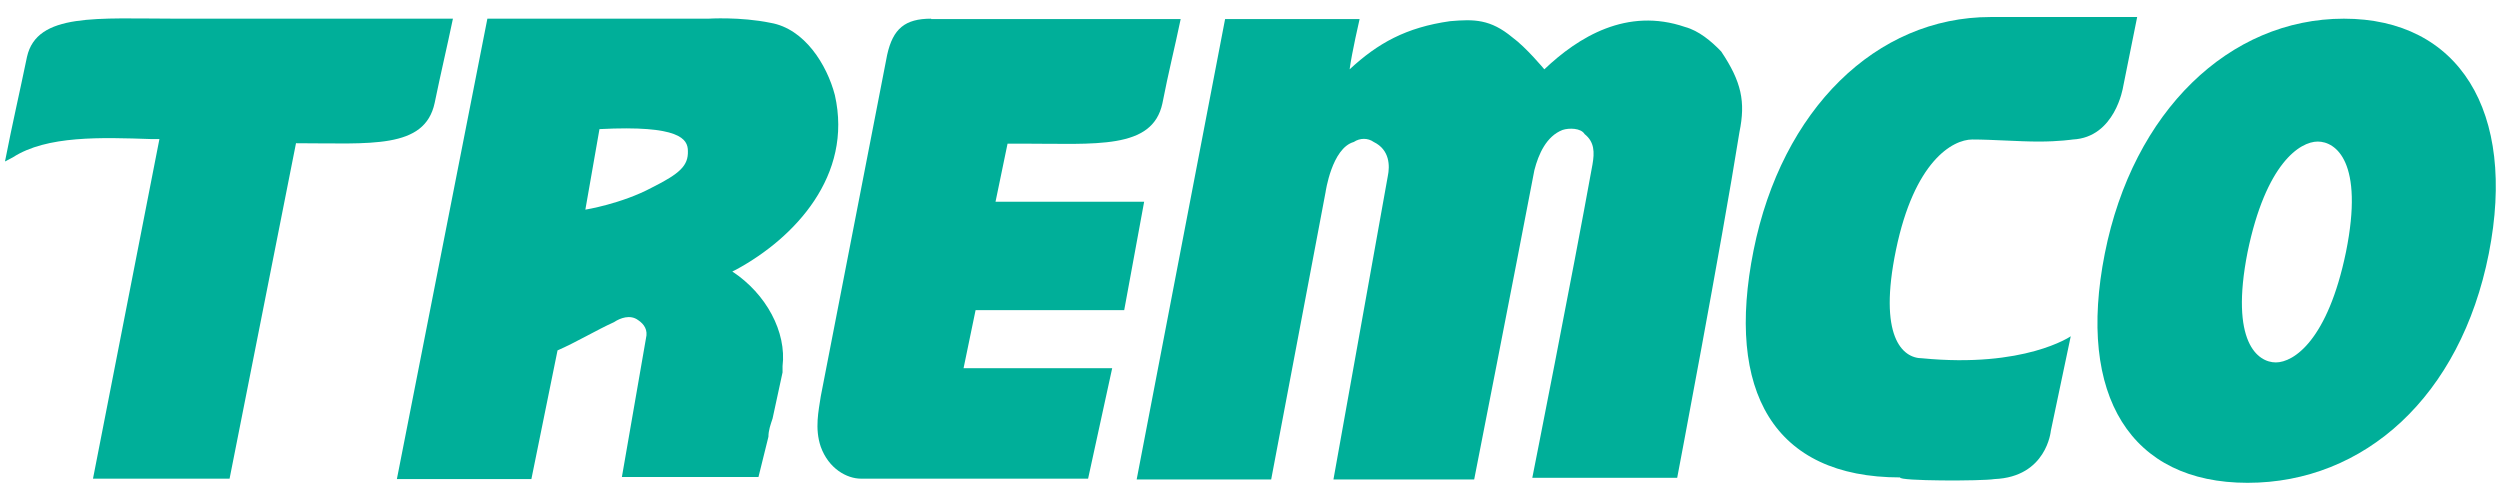
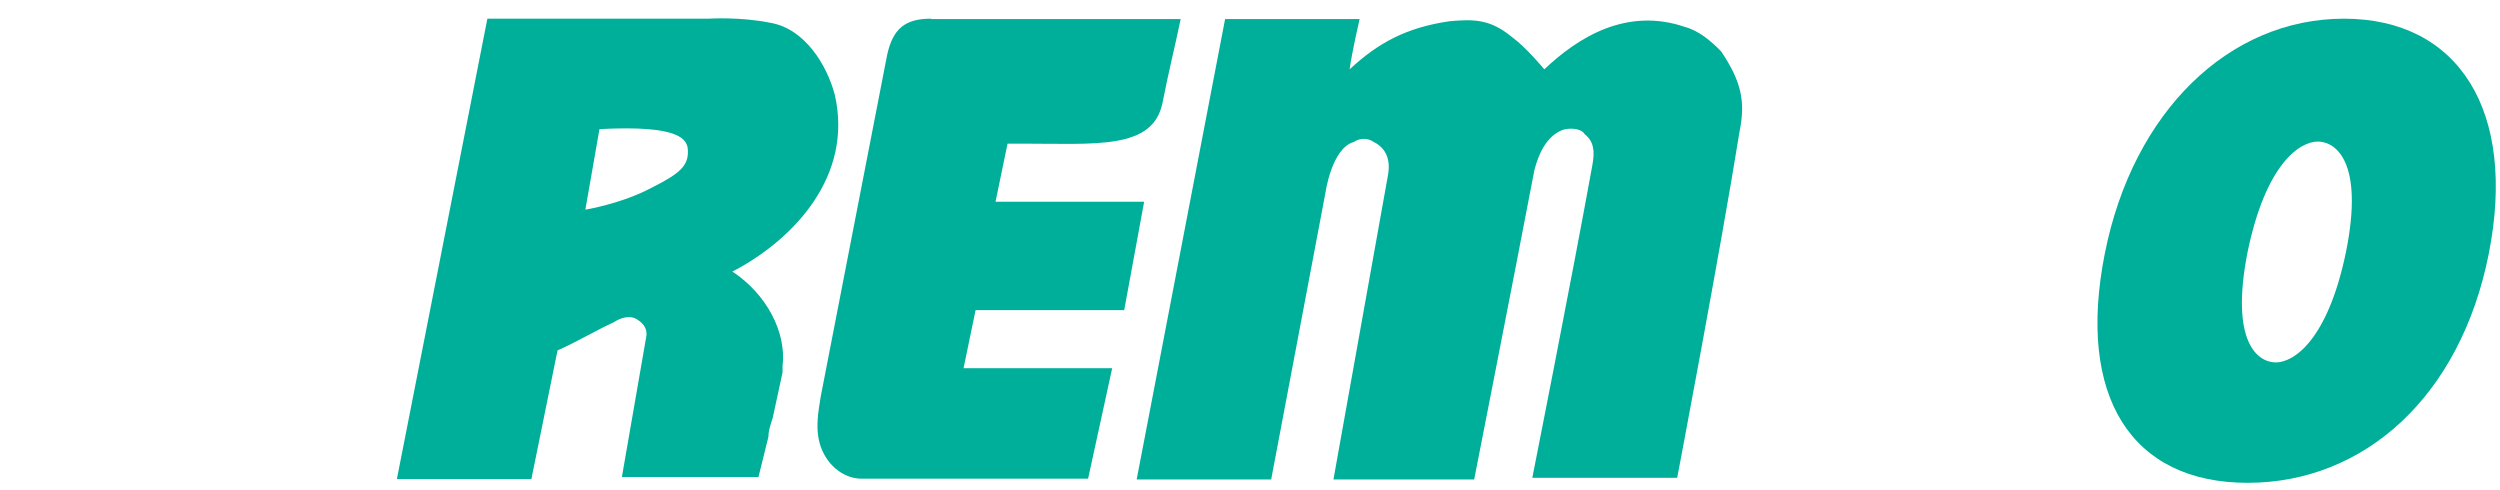
<svg xmlns="http://www.w3.org/2000/svg" version="1.1" viewBox="0 0 602.2 118">
  <defs>
    <style>
      .cls-1 {
        fill: #00af99;
      }
    </style>
  </defs>
  <g>
    <g id="layer">
      <path class="cls-1" d="M405.9,6.5c-14-4.8-25.7,2.4-33.9,10.2,0,0-4.4-5.3-7.7-7.7-5.3-4.4-9.2-4.4-15-3.9-10.6,1.5-17.4,5.3-24.2,11.6.5-3.9,2.4-12.1,2.4-12.1h-32.4l-21.3,110.9h32.4l13.1-69.2s1.5-10.6,6.8-12.1c1.5-1,3.4-1,4.8,0,3.9,1.9,3.9,5.8,3.4,8.2l-13.1,73.1h33.9s9.7-49.4,14.5-74.5c1-3.9,2.9-8.2,6.8-9.7,1.5-.5,4.4-.5,5.3,1,2.4,1.9,2.4,4.4,1.9,7.3-4.8,26.6-14.5,75.5-14.5,75.5h34.9s10.6-55.7,15-83.3c1.5-7.3.5-12.1-4.4-19.4-2.4-2.5-5.4-5-8.7-5.9Z" />
-       <path class="cls-1" d="M42.8,4.5C23.4,4.5,8.9,3,6.5,13.7c-1.9,9.2-3.4,15.5-5.3,25.2l1.9-1c8.2-5.3,21.3-4.8,33.4-4.4h1.9l-16,81.8h32.9l16-80.8c17.9,0,31,1.5,33.4-9.7,1.5-7.3,2.9-13.1,4.4-20.3H42.8Z" />
      <path class="cls-1" d="M224.3,4.5c-6.3,0-9.2,2.4-10.6,8.7-1.9,9.7-16,82.3-16,82.3-.5,3.4-1.5,7.7,0,12.1,1.9,5.3,6.3,7.7,9.7,7.7h54.7l5.8-26.6h-35.8l2.9-14h35.8l4.8-26.1h-35.8l2.9-14h3.4c17.9,0,31.5,1.5,33.9-9.7,1.5-7.7,2.9-13.1,4.4-20.3h-60.1Z" />
      <path class="cls-1" d="M564.6,4.5c-27.6,0-50.8,22.3-57.6,56.6s6.3,55.2,34.4,55.2,51.3-20.8,58.1-55.2-7.3-56.6-34.9-56.6ZM565.1,60.7c-4.4,21.3-12.6,26.6-16.9,26.6s-11.1-4.8-6.8-26.6c4.4-21.3,12.6-26.6,16.9-26.6s11.2,4.8,6.8,26.6Z" />
-       <path class="cls-1" d="M480.4,115.4c12.6-.5,13.6-11.6,13.6-11.6l4.8-22.8s-11.1,7.7-35.8,5.3c-4.8,0-10.6-5.3-6.3-26.1,4.4-21.3,13.6-26.6,18.4-26.6s11.1.5,16,.5,8.2-.5,8.2-.5c10.2-.5,12.1-12.6,12.1-12.6l3.4-16.9h-35.3c-27.6,0-50.3,22.3-57.1,56.2-6.8,33.9,4.8,54.7,35.3,54.7-.5.9,19.8.9,22.7.4h0" />
      <path class="cls-1" d="M201.1,22.9c-1.9-7.3-7.3-16-15.5-17.4-7.3-1.5-15-1-15-1h-53.2l-21.8,110.9h32.4l6.3-31c4.4-1.9,9.2-4.8,13.6-6.8,1.5-1,3.9-1.9,5.8-.5,1.5,1,2.4,2.4,1.9,4.4l-5.8,33.4h32.9l2.4-9.7c0-1.5.5-2.9,1-4.4l2.4-11.1v-1.5c1-8.2-3.9-17.4-12.1-22.8l1-.5c14-7.6,28.1-22.6,23.7-42ZM157,45.2c-7.3,3.9-16,5.3-16,5.3l3.4-19.4c19.4-1,21.3,2.4,21.3,5.3.1,3.5-1.9,5.4-8.7,8.8Z" />
    </g>
  </g>
</svg>